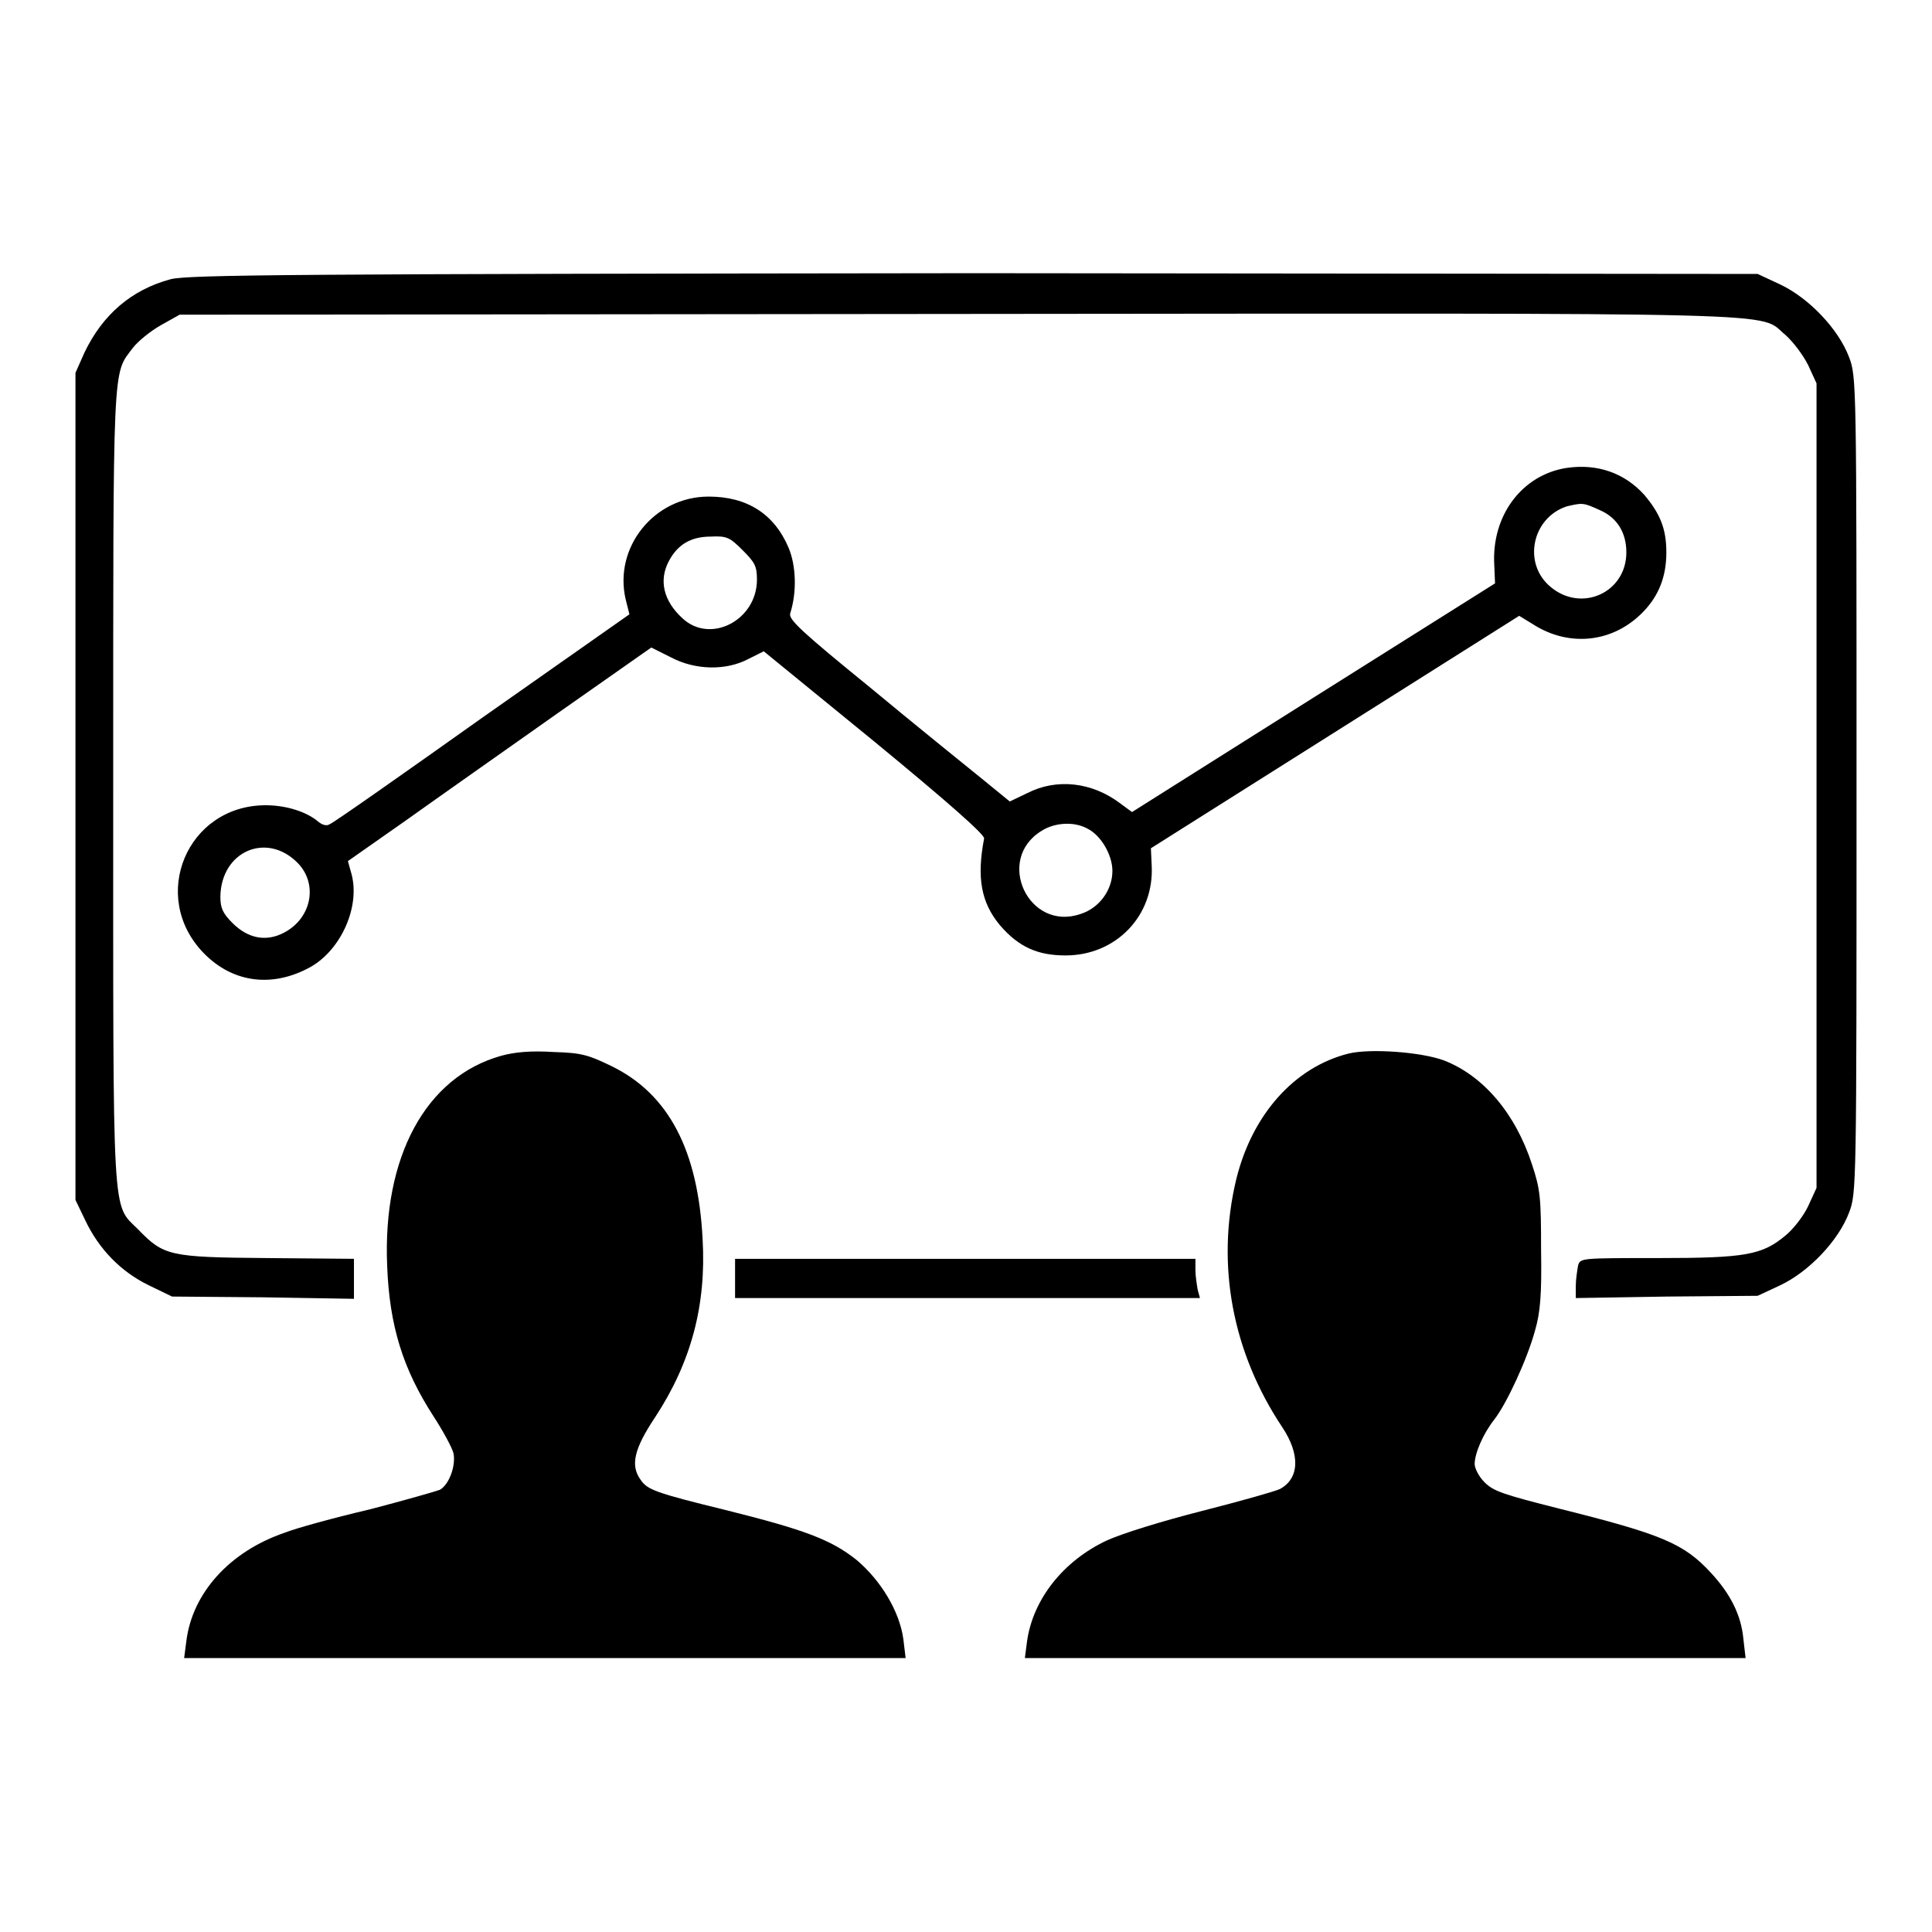
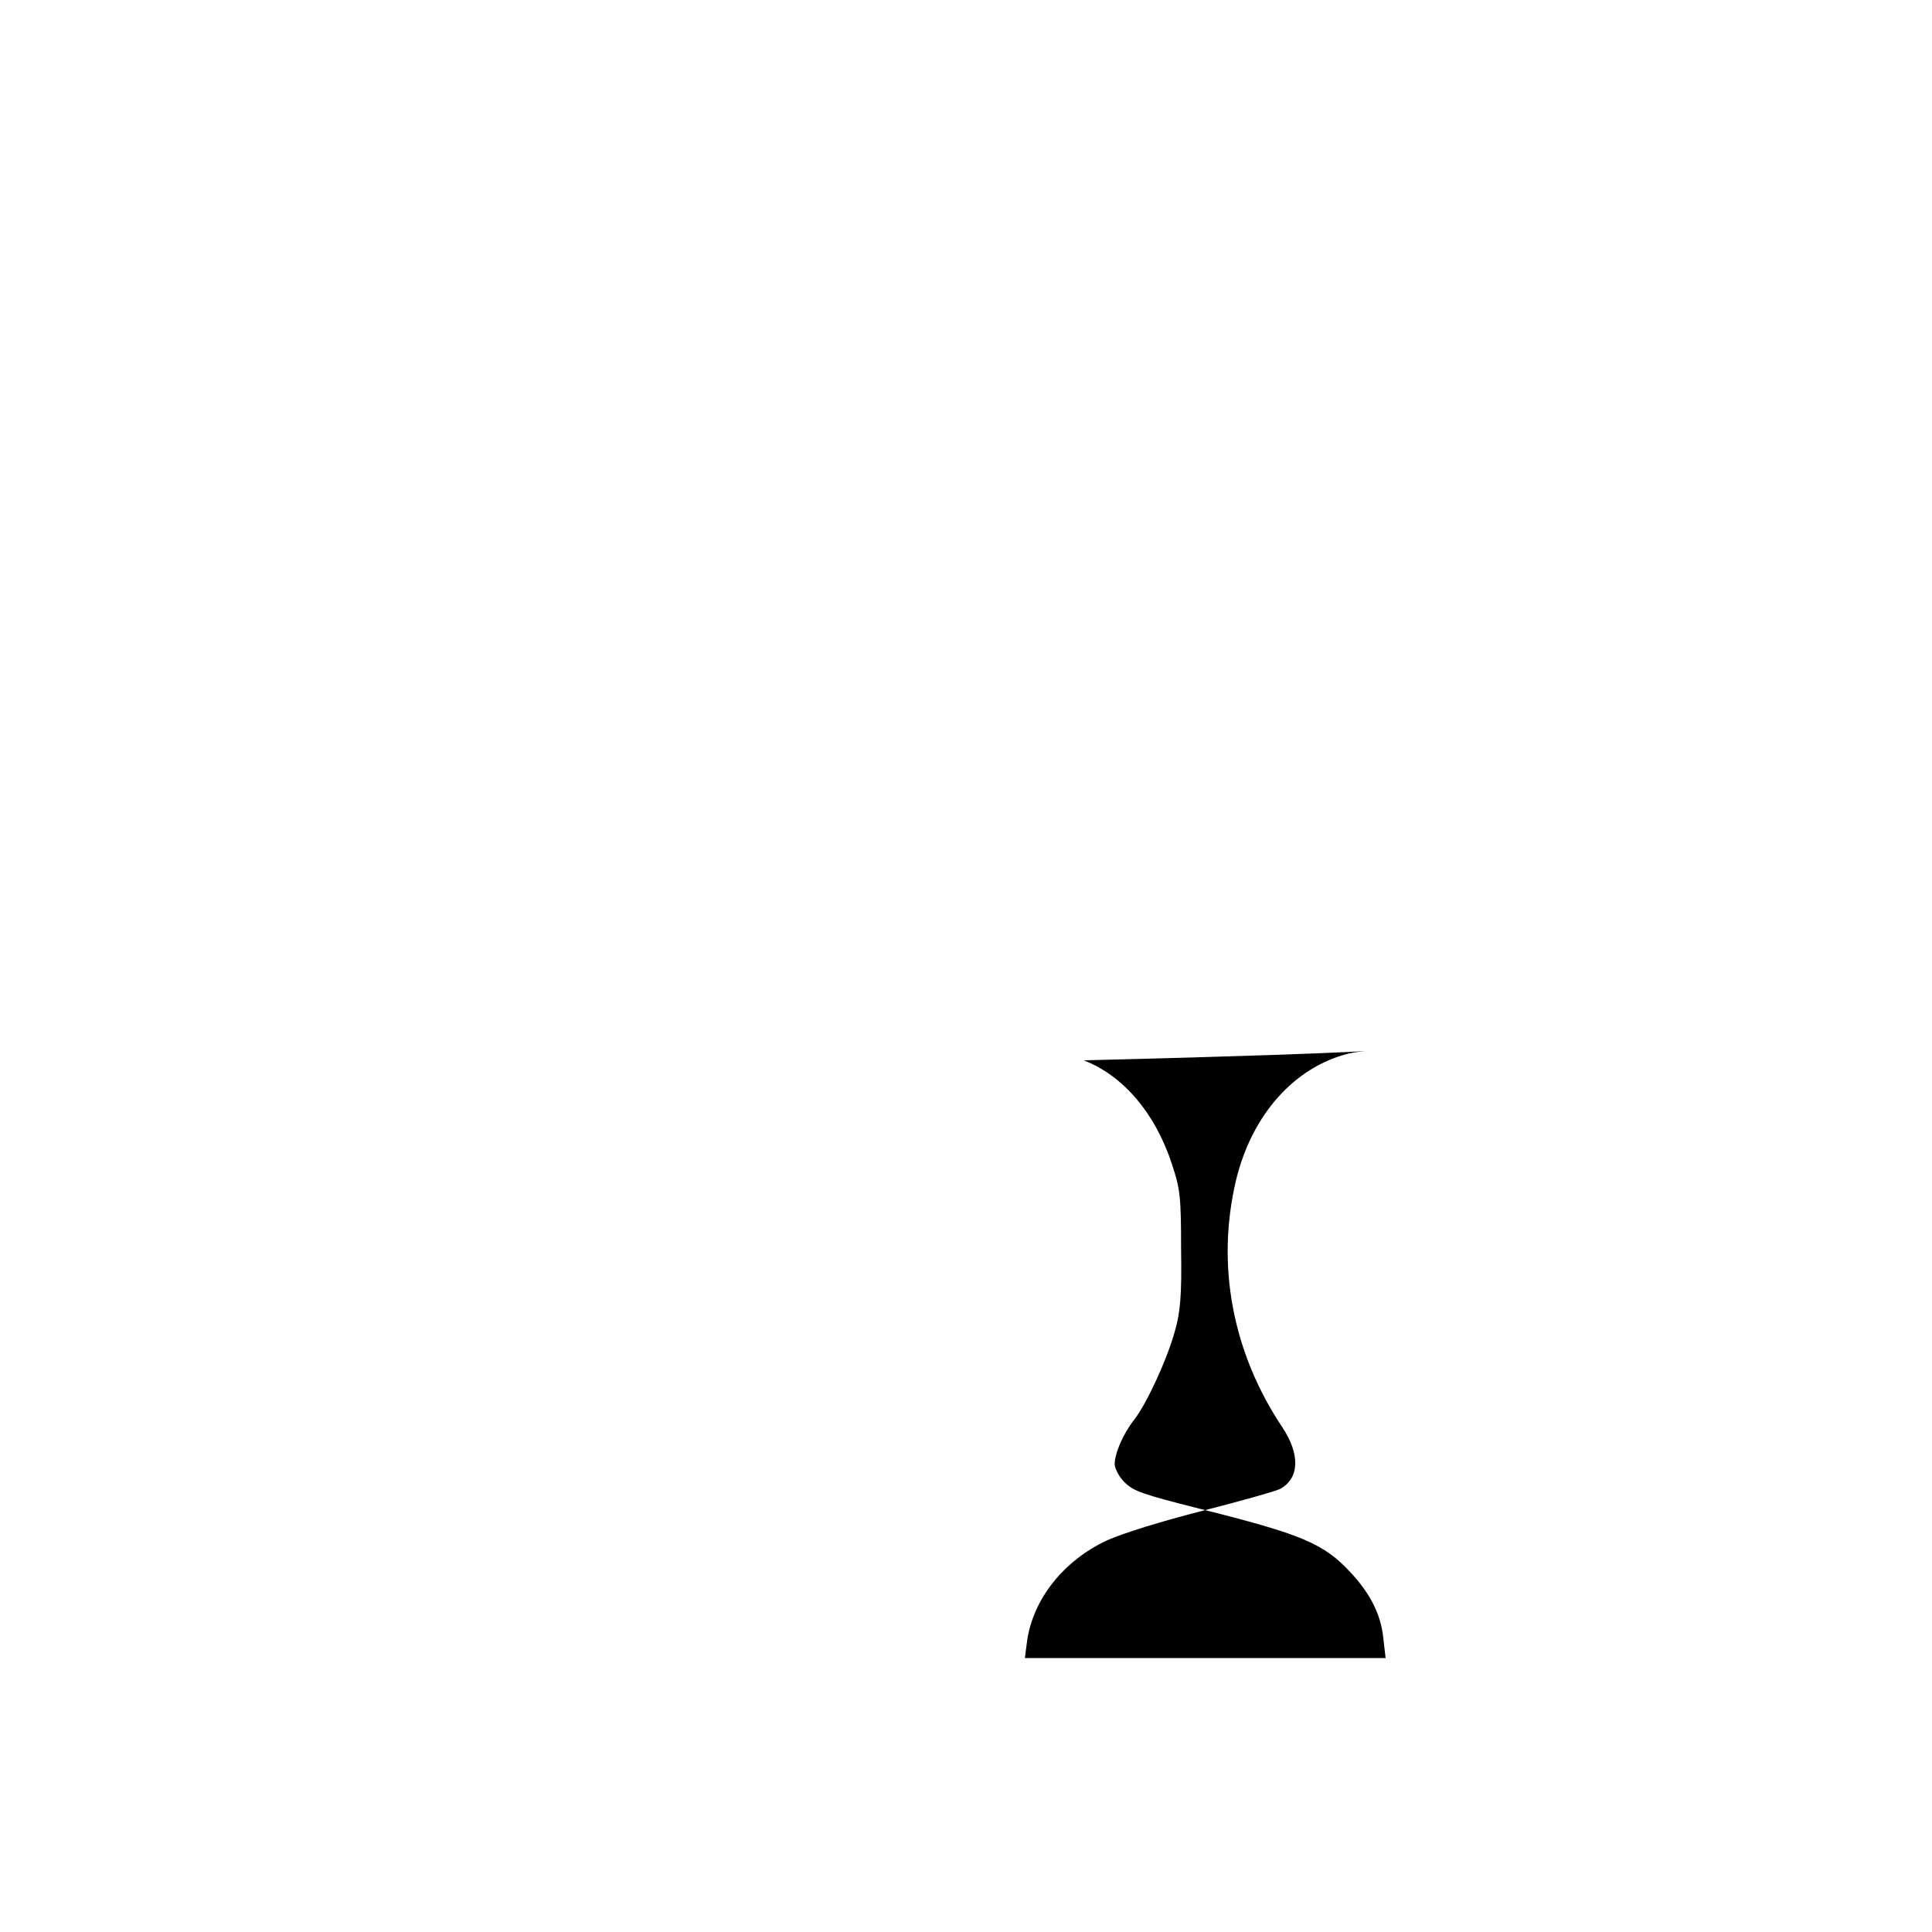
<svg xmlns="http://www.w3.org/2000/svg" version="1.1" x="0px" y="0px" viewBox="0 0 256 256" enable-background="new 0 0 256 256" xml:space="preserve">
  <g>
    <g>
      <g>
-         <path fill="#000000" d="M22.6,37c-5.2,1.4-9,4.7-11.4,9.7L10,49.4v54.8v54.8l1.3,2.7c1.8,3.8,4.7,6.8,8.4,8.6l3.1,1.5l12.1,0.1l12,0.2v-2.7v-2.6l-11.5-0.1c-13-0.1-13.7-0.3-17.1-3.8c-3.5-3.5-3.3-0.2-3.3-58.8c0-57-0.1-54.4,2.6-58c0.7-0.9,2.3-2.2,3.7-3l2.5-1.4l103.1-0.1c113.5-0.1,105.9-0.3,109.7,2.8c1,0.9,2.3,2.6,3,4l1.1,2.4v53.3v53.3l-1.1,2.4c-0.6,1.3-2,3.1-3,3.9c-3.1,2.6-5.3,3-16.9,3c-10.3,0-10.3,0-10.6,1c-0.1,0.6-0.3,1.8-0.3,2.7v1.6l12.1-0.2l12-0.1l3-1.4c3.8-1.8,7.7-5.9,9.1-9.6c1-2.6,1-3.1,1-56.7c0-53.6,0-54.1-1-56.7c-1.4-3.7-5.3-7.8-9.1-9.6l-3-1.4l-103.8-0.1C38.8,36.3,24.9,36.4,22.6,37z" />
-         <path fill="#000000" d="M207.6,62c-5.9,0.9-10,6.3-9.6,12.9l0.1,2.4l-24,15.1l-24.1,15.2l-1.5-1.1c-3.8-2.9-8.5-3.4-12.4-1.4l-2.3,1.1l-3.8-3.1c-2.1-1.7-8.8-7.1-14.7-12c-9.1-7.4-10.8-9-10.6-9.8c0.9-2.8,0.8-6.3-0.2-8.7c-1.9-4.5-5.5-6.8-10.6-6.8c-7.2,0-12.6,6.7-11,13.6l0.5,2L63.9,95.1c-10.7,7.6-19.8,14-20.2,14.1c-0.4,0.3-1,0.1-1.5-0.3c-1.5-1.3-4.2-2.2-7-2.2c-10.4,0-15.5,12.1-8.2,19.6c3.9,4,9.2,4.6,14.2,1.8c4-2.3,6.5-7.9,5.4-12.2l-0.5-1.8l7.7-5.4c4.2-3,13.3-9.4,20.1-14.2l12.4-8.7l2.6,1.3c3.2,1.7,7.3,1.8,10.3,0.2l2-1l14.7,12c9.6,7.9,14.6,12.3,14.5,12.8c-1,5.2-0.4,8.5,2.1,11.5c2.5,2.9,5,4,8.7,4c6.7,0,11.8-5.3,11.4-12l-0.1-2.2l24.4-15.4l24.4-15.4l1.8,1.1c4.8,3.1,10.7,2.5,14.7-1.7c2-2.1,3-4.6,3-7.8c0-3.1-0.8-5.1-2.9-7.6C215.3,62.7,211.7,61.4,207.6,62z M212,67.6c2.3,1,3.5,3,3.5,5.6c0,5.3-5.9,8-10,4.6c-3.8-3.1-2.5-9.2,2.1-10.7C209.7,66.6,209.8,66.6,212,67.6z M98.4,72.9c1.6,1.6,1.9,2.1,1.9,3.9c0,5.4-6.2,8.6-9.9,5.1c-2.5-2.3-3.1-5-1.8-7.5c1.2-2.3,3-3.3,5.6-3.3C96.3,71,96.7,71.2,98.4,72.9z M144.1,109.8c1.8,0.9,3.3,3.5,3.3,5.6c0,2.5-1.7,4.9-4.2,5.7c-6.9,2.4-11.4-7.2-5.2-11C139.7,109,142.3,108.8,144.1,109.8z M39.4,114.3c2.8,2.8,1.9,7.4-1.8,9.3c-2.3,1.2-4.7,0.8-6.8-1.3c-1.3-1.3-1.6-2-1.6-3.5C29.3,112.8,35.3,110.2,39.4,114.3z" />
-         <path fill="#000000" d="M66.4,139.9c-10,2.8-15.7,13.4-15.1,27.8c0.3,8,2.1,13.7,6.1,19.9c1.3,2,2.5,4.2,2.7,5c0.3,1.7-0.6,4.1-1.8,4.8c-0.5,0.2-4.7,1.4-9.3,2.6c-4.7,1.1-9.8,2.5-11.3,3.1c-7.3,2.5-12.2,8-13,14.3l-0.3,2.3h47.8h47.8l-0.3-2.5c-0.5-3.7-3-7.8-6.2-10.5c-3.4-2.7-6.9-4-17.3-6.6c-9.4-2.3-10.4-2.7-11.3-4c-1.4-1.9-0.9-4.1,1.9-8.3c4.8-7.3,6.8-14.9,6.3-23.6c-0.6-11.8-4.5-19.2-12-22.9c-3.1-1.5-4-1.8-7.7-1.9C70.4,139.2,68.2,139.4,66.4,139.9z" />
-         <path fill="#000000" d="M178.7,139.6c-7.2,1.8-12.8,8.1-14.9,16.7c-2.7,11.3-0.5,22.9,6.1,32.8c2.4,3.6,2.3,6.8-0.3,8.2c-0.6,0.3-5.2,1.6-10.3,2.9c-5.5,1.4-10.6,3-12.6,3.9c-5.8,2.7-9.8,7.8-10.6,13.3l-0.3,2.3h47.7h47.8l-0.3-2.6c-0.3-3.1-1.7-5.9-4.3-8.7c-3.6-3.9-6.5-5.1-20.1-8.5c-7.5-1.9-8.7-2.3-9.9-3.5c-0.8-0.8-1.3-1.9-1.3-2.4c0-1.4,1.1-4,2.6-5.9c1.7-2.2,4.4-8.1,5.4-11.8c0.7-2.4,0.9-4.8,0.8-10.7c0-6.9-0.1-8-1.2-11.3c-2.2-6.8-6.5-11.8-11.7-13.8C188.3,139.4,181.6,138.9,178.7,139.6z" />
-         <path fill="#000000" d="M97.4,169.4v2.6h30.8h30.8l-0.3-1.1c-0.1-0.6-0.3-1.8-0.3-2.6v-1.5h-30.5H97.4V169.4z" />
+         <path fill="#000000" d="M178.7,139.6c-7.2,1.8-12.8,8.1-14.9,16.7c-2.7,11.3-0.5,22.9,6.1,32.8c2.4,3.6,2.3,6.8-0.3,8.2c-0.6,0.3-5.2,1.6-10.3,2.9c-5.5,1.4-10.6,3-12.6,3.9c-5.8,2.7-9.8,7.8-10.6,13.3l-0.3,2.3h47.8l-0.3-2.6c-0.3-3.1-1.7-5.9-4.3-8.7c-3.6-3.9-6.5-5.1-20.1-8.5c-7.5-1.9-8.7-2.3-9.9-3.5c-0.8-0.8-1.3-1.9-1.3-2.4c0-1.4,1.1-4,2.6-5.9c1.7-2.2,4.4-8.1,5.4-11.8c0.7-2.4,0.9-4.8,0.8-10.7c0-6.9-0.1-8-1.2-11.3c-2.2-6.8-6.5-11.8-11.7-13.8C188.3,139.4,181.6,138.9,178.7,139.6z" />
      </g>
    </g>
  </g>
</svg>